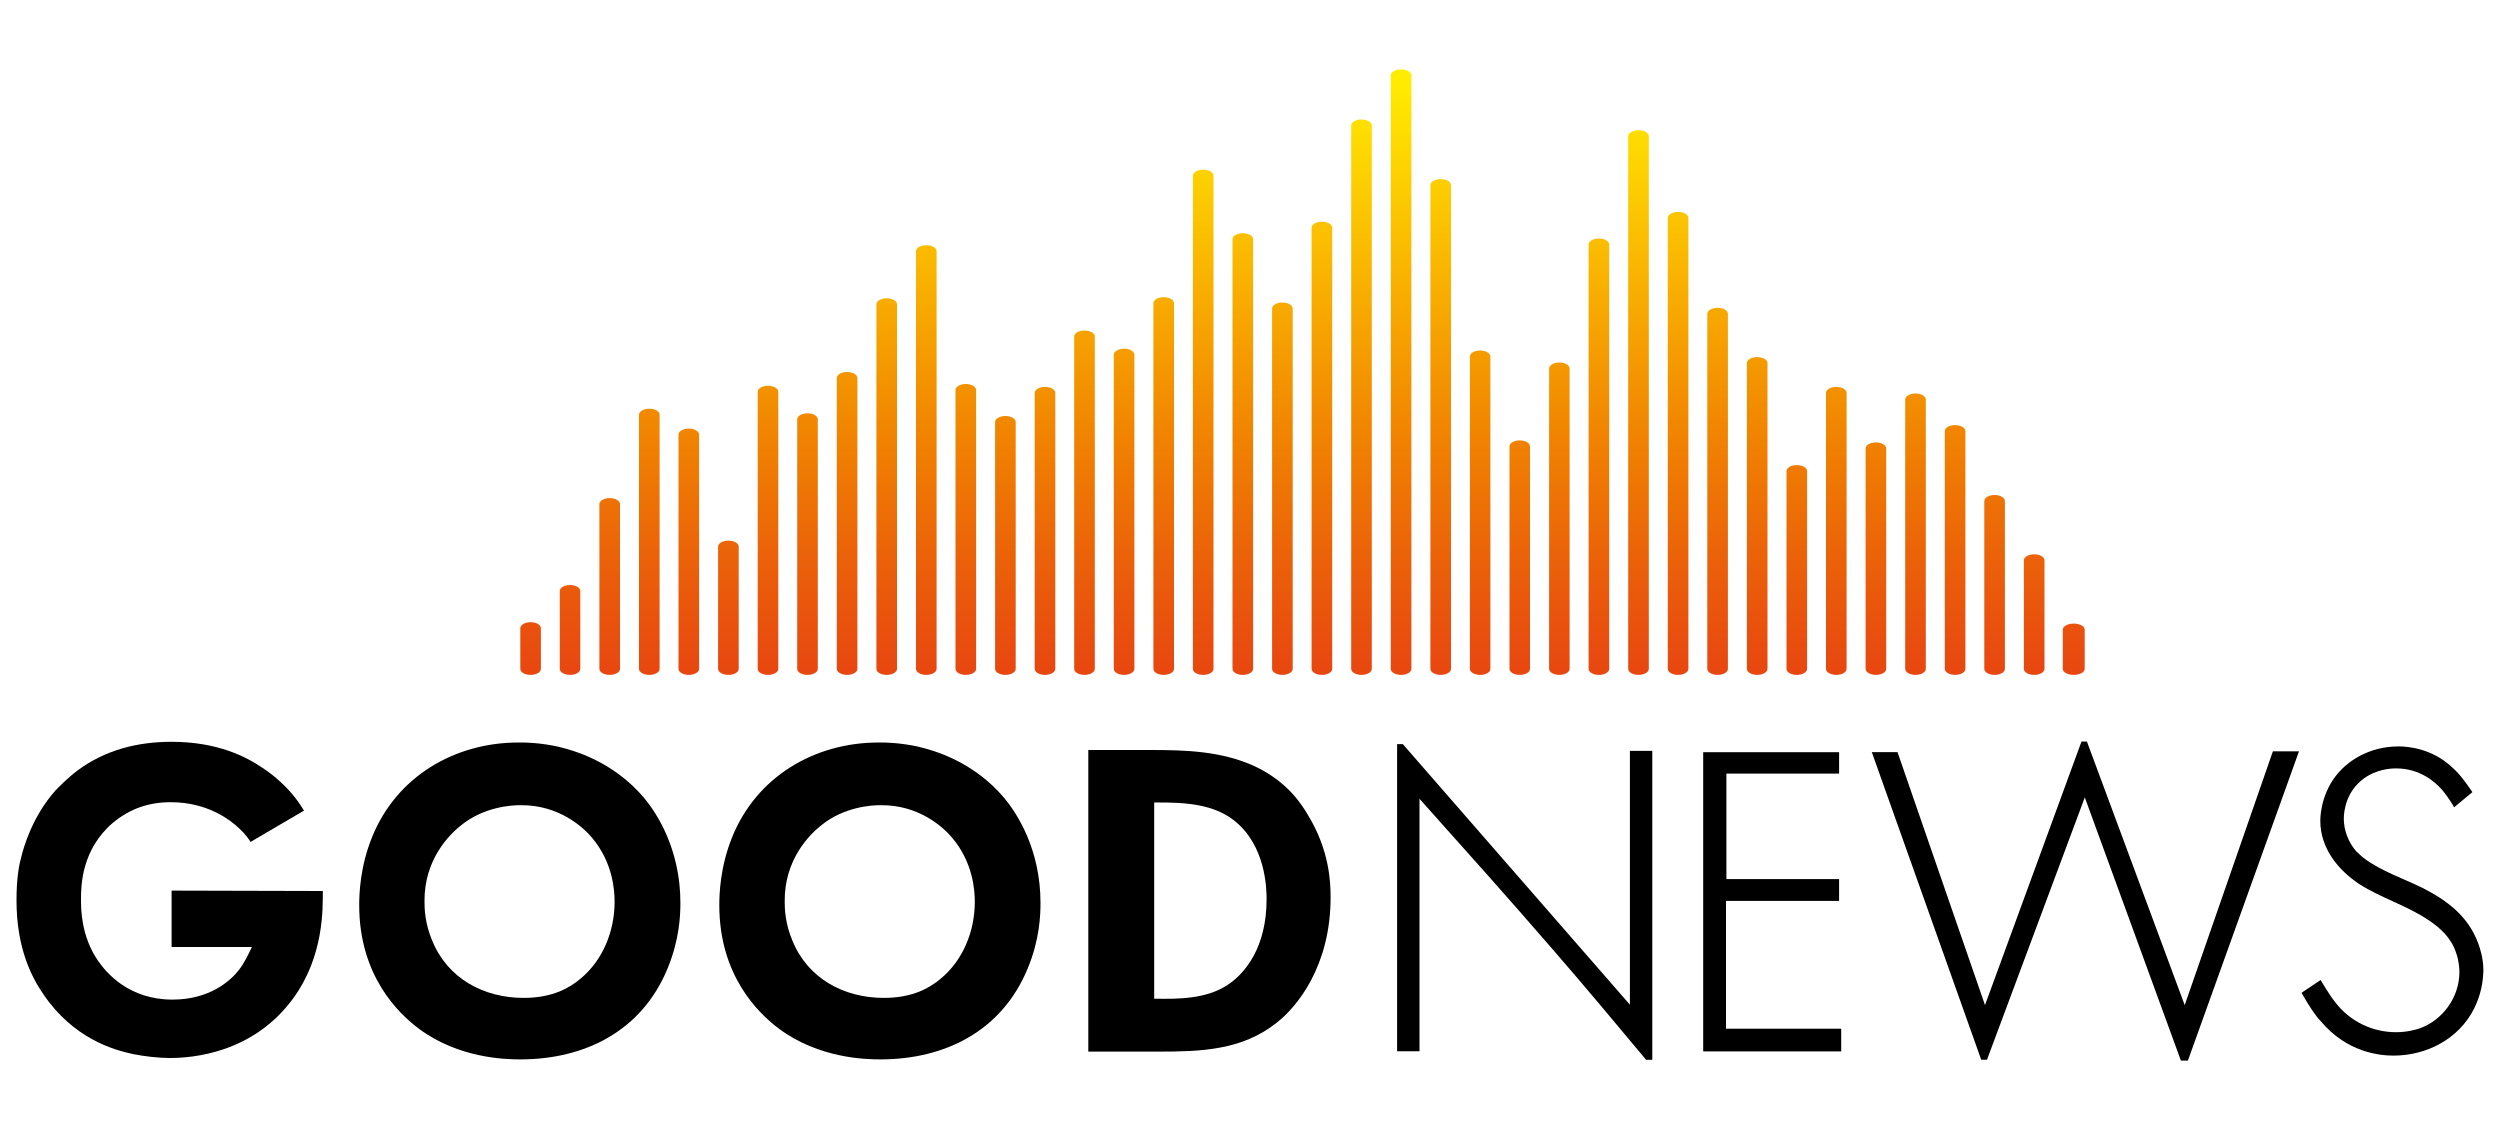
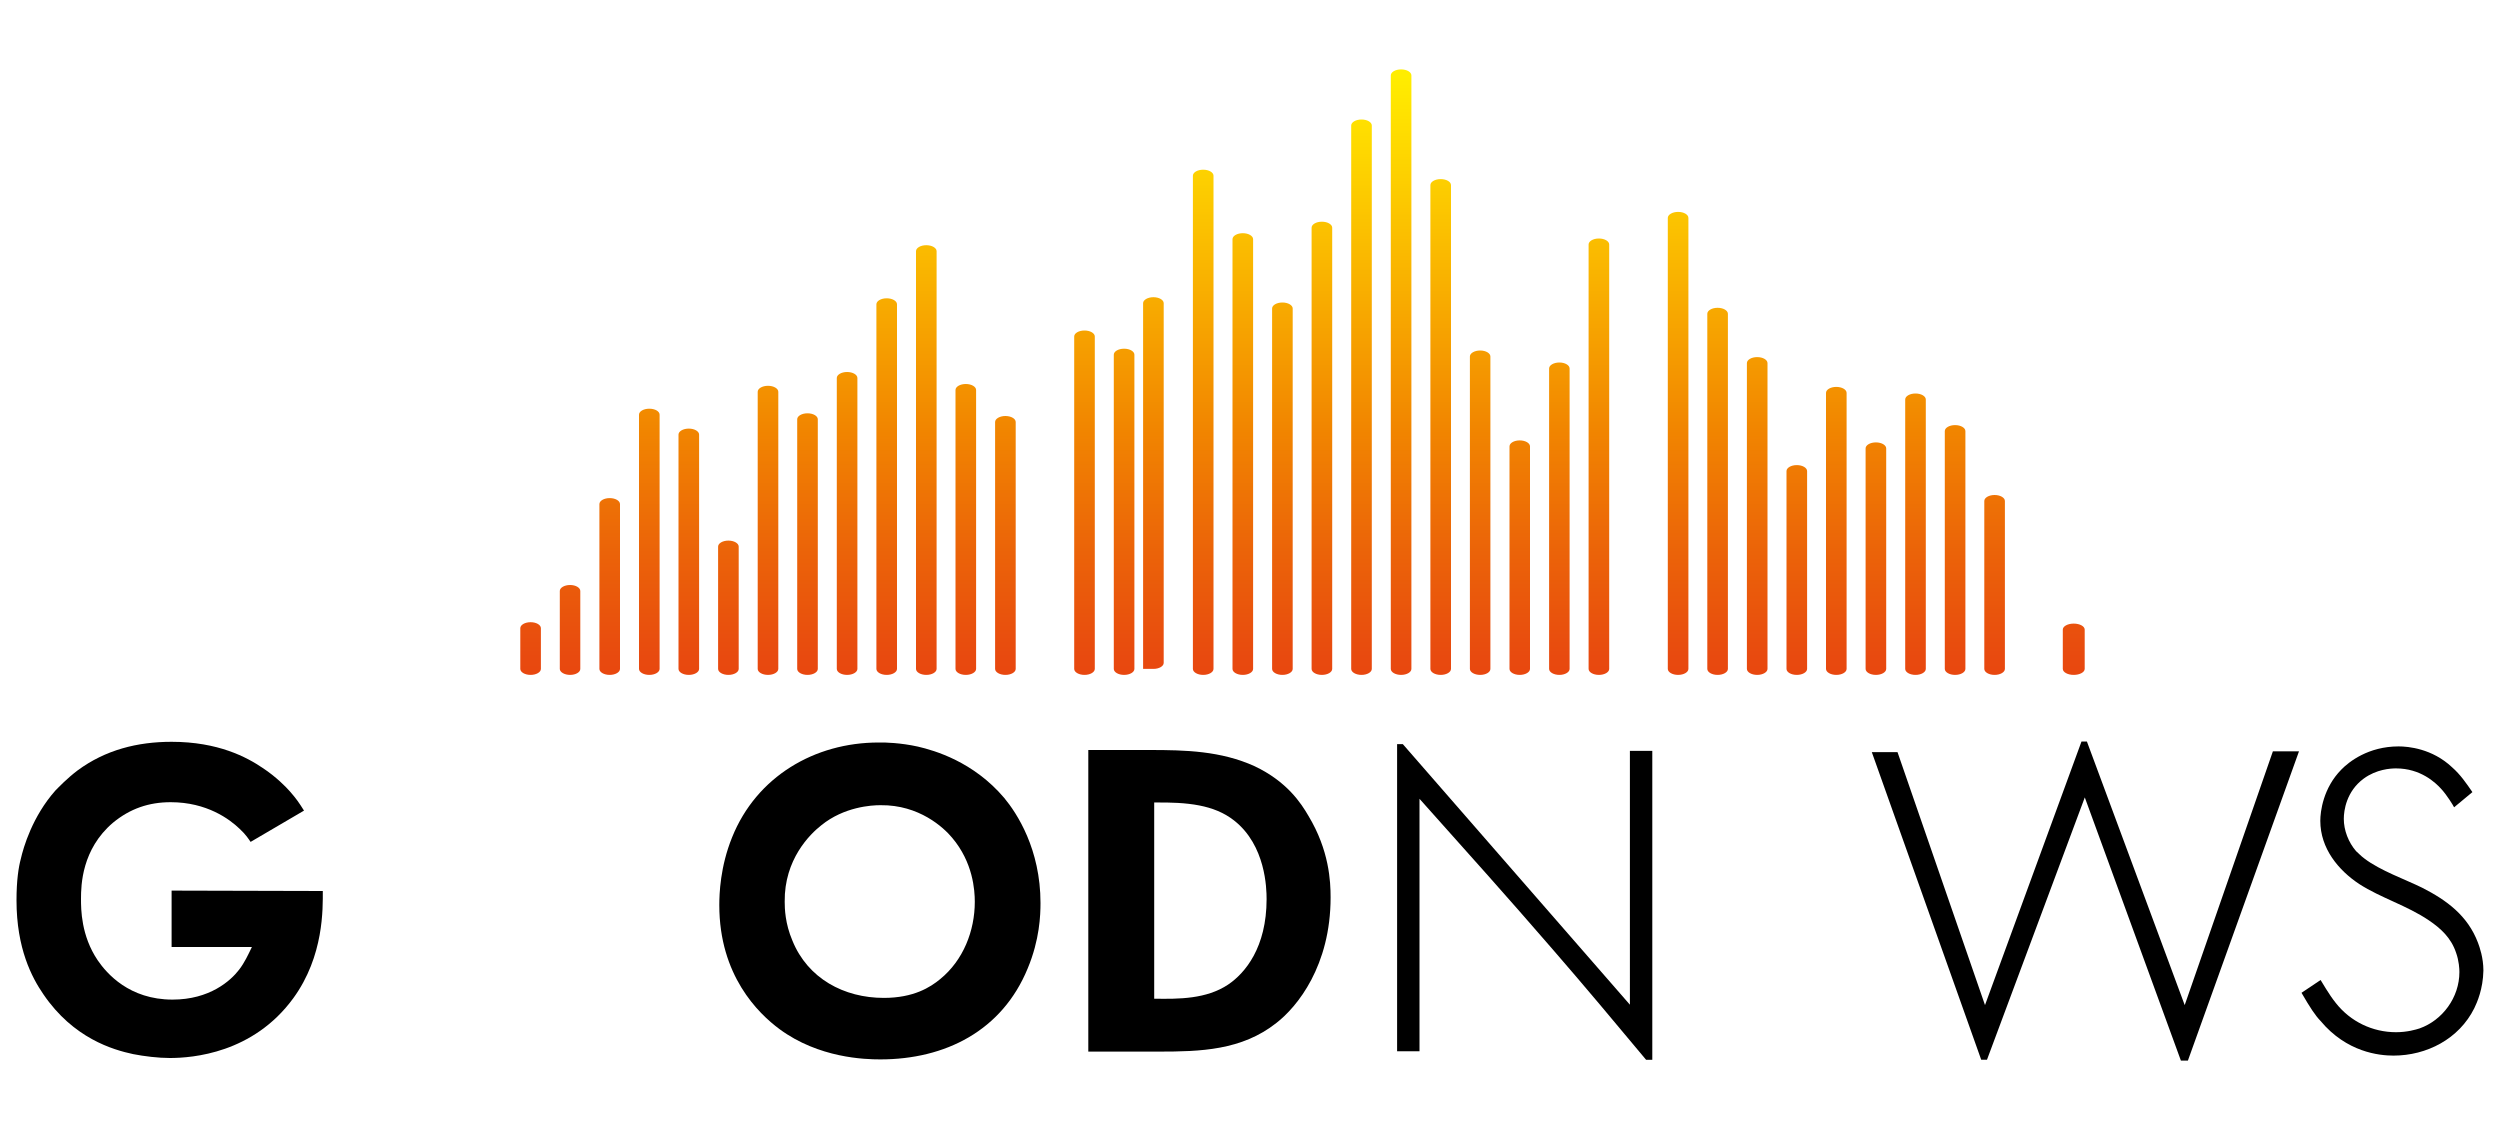
<svg xmlns="http://www.w3.org/2000/svg" version="1.1" id="Ebene_1" x="0px" y="0px" width="250px" height="113px" viewBox="0 0 250 113" enable-background="new 0 0 250 113" xml:space="preserve">
  <g>
    <g>
      <path d="M25.06,84.19c-0.21-0.3-0.47-0.73-1.11-1.32c-0.98-0.94-3.25-2.65-6.88-2.65c-2.18,0-4.06,0.64-5.77,2.05    c-3.12,2.65-3.2,6.24-3.2,7.61c0,1.03,0,3.68,1.67,6.15c0.9,1.32,3.16,3.93,7.48,3.93c3.72,0,5.81-1.88,6.66-2.99    c0.56-0.73,0.9-1.49,1.28-2.27h-8.03v-5.64l15.12,0.04c0,1.71,0.13,6.49-2.95,10.72c-4.02,5.51-10.08,5.98-12.35,5.98    c-1.15,0-2.56-0.17-3.67-0.39c-2.01-0.43-5.98-1.58-8.97-5.98c-1.15-1.67-2.69-4.57-2.69-9.4c0-2.01,0.21-3.33,0.43-4.14    c0.26-1.15,1.15-4.23,3.46-6.84c0.34-0.34,1.15-1.2,2.22-2.01c2.78-2.05,5.98-2.86,9.4-2.86c4.66,0,7.52,1.54,9.1,2.61    c1.37,0.9,2.35,1.92,2.73,2.35c0.64,0.73,0.9,1.11,1.41,1.92L25.06,84.19z" />
-       <path d="M55.78,74.66c1.67,0.39,5.55,1.5,8.63,5.13c1.28,1.54,3.63,5.13,3.63,10.51c0,1.2-0.09,3.67-1.28,6.54    c-2.56,6.24-8.25,9.1-14.74,9.1c-1.54,0-6.15-0.13-10.08-3.03c-2.14-1.58-6.02-5.38-6.02-12.39c0-1.15,0.09-3.85,1.28-6.79    c2.44-6.07,8.25-9.48,14.65-9.48C52.45,74.23,54.07,74.28,55.78,74.66z M46.12,82.52c-1.15,0.9-3.72,3.42-3.67,7.65    c0,0.68,0.04,2.18,0.77,3.89c1.54,3.8,5.17,5.73,9.14,5.73c2.99,0,4.66-1.07,5.64-1.88c2.31-1.88,3.46-4.83,3.46-7.73    c0-1.15-0.17-3.93-2.26-6.41c-0.85-1.02-3.29-3.29-7.14-3.25C51.12,80.51,48.39,80.69,46.12,82.52z" />
      <path d="M91.79,74.66c1.67,0.39,5.55,1.5,8.63,5.13c1.28,1.54,3.63,5.13,3.63,10.51c0,1.2-0.08,3.67-1.28,6.54    c-2.56,6.24-8.25,9.1-14.74,9.1c-1.54,0-6.15-0.13-10.08-3.03c-2.14-1.58-6.02-5.38-6.02-12.39c0-1.15,0.09-3.85,1.28-6.79    c2.44-6.07,8.25-9.48,14.65-9.48C88.46,74.23,90.08,74.28,91.79,74.66z M82.14,82.52c-1.15,0.9-3.72,3.42-3.67,7.65    c0,0.68,0.04,2.18,0.77,3.89c1.54,3.8,5.17,5.73,9.14,5.73c2.99,0,4.66-1.07,5.64-1.88c2.31-1.88,3.46-4.83,3.46-7.73    c0-1.15-0.17-3.93-2.27-6.41c-0.85-1.02-3.29-3.29-7.14-3.25C87.14,80.51,84.4,80.69,82.14,82.52z" />
      <path d="M114.95,75c3.59,0,7.14,0.09,10.51,1.62c3.25,1.54,4.66,3.72,5.38,4.96c2.09,3.46,2.22,6.58,2.22,8.16    c0,6.84-3.33,10.94-5.43,12.56c-3.46,2.74-7.6,2.86-11.75,2.86h-7.05V75H114.95z M115.42,99.87c2.48,0.04,5.21,0.04,7.39-1.41    c1.71-1.15,3.85-3.72,3.85-8.55c0-1.07-0.09-5.38-3.25-7.86c-2.01-1.58-4.66-1.84-7.99-1.8V99.87z" />
      <path d="M140.28,74.41l22.71,26.06V75.09h2.24v30.89h-0.62c-3.07-3.68-6.17-7.39-9.32-11.02c-4.39-5.08-8.87-10.08-13.34-15.08    v25.25h-2.24V74.41H140.28z" />
-       <path d="M183.91,75.22v2.14h-11.27v10.55h11.27v2.18H172.6v12.78h11.52v2.27h-13.8V75.22H183.91z" />
      <path d="M198.5,100.51l9.65-26.36h0.54l9.78,26.36l8.82-25.38h2.61l-11.11,30.93h-0.7l-9.61-26.32l-9.78,26.23h-0.58l-10.94-30.76    h2.57L198.5,100.51z" />
      <path d="M245.41,80.73c-0.08-0.17-0.7-1.2-1.29-1.84c-0.58-0.64-2.07-2.05-4.52-2.05c-0.54,0-1.95,0.08-3.23,1.02    c-1.74,1.28-1.99,3.2-1.99,4.02c0,1.15,0.46,2.35,1.24,3.25c0.08,0.04,0.46,0.47,0.83,0.73c1.57,1.2,4.1,2.09,5.76,2.91    c2.44,1.24,4.56,2.78,5.59,5.51c0.16,0.43,0.54,1.49,0.54,2.78c-0.04,1.84-0.62,3.16-0.91,3.76c-1.53,3.08-4.77,4.74-8.08,4.74    c-1.45,0-4.68-0.34-7.29-3.46c-0.54-0.56-1.04-1.32-1.91-2.82l1.91-1.28c0.12,0.17,0.83,1.45,1.53,2.31    c1.45,1.84,3.65,2.91,6.01,2.91c1.12,0,1.99-0.26,2.36-0.38c2.28-0.81,3.98-3.08,3.98-5.64c0-0.3-0.04-1.11-0.33-1.92    c-0.5-1.5-1.53-2.44-2.73-3.25c-2.2-1.49-4.77-2.22-6.96-3.63c-2.07-1.37-3.89-3.55-3.89-6.32c0-0.94,0.29-3.29,2.11-5.13    c0.75-0.77,2.69-2.31,5.72-2.31c0.95,0,3.36,0.21,5.35,2.09c0.83,0.73,1.41,1.58,2.03,2.48L245.41,80.73z" />
    </g>
    <linearGradient id="SVGID_1_" gradientUnits="userSpaceOnUse" x1="207.376" y1="71.88" x2="207.376" y2="7.601">
      <stop offset="0" style="stop-color:#E74011" />
      <stop offset="0.096" style="stop-color:#E84A0F" />
      <stop offset="0.252" style="stop-color:#EB6209" />
      <stop offset="0.449" style="stop-color:#F18500" />
      <stop offset="0.679" style="stop-color:#F9B100" />
      <stop offset="0.935" style="stop-color:#FFE100" />
      <stop offset="1" style="stop-color:#FFED00" />
    </linearGradient>
    <path fill="url(#SVGID_1_)" d="M206.28,66.89c0,0.33,0.49,0.6,1.09,0.6l0,0c0.61,0,1.1-0.27,1.1-0.6v-3.93c0-0.33-0.49-0.6-1.1-0.6   l0,0c-0.6,0-1.09,0.27-1.09,0.6V66.89z" />
    <linearGradient id="SVGID_00000026129433630831322140000002253136760345982097_" gradientUnits="userSpaceOnUse" x1="203.419" y1="71.881" x2="203.419" y2="7.579">
      <stop offset="0" style="stop-color:#E74011" />
      <stop offset="0.096" style="stop-color:#E84A0F" />
      <stop offset="0.252" style="stop-color:#EB6209" />
      <stop offset="0.449" style="stop-color:#F18500" />
      <stop offset="0.679" style="stop-color:#F9B100" />
      <stop offset="0.935" style="stop-color:#FFE100" />
      <stop offset="1" style="stop-color:#FFED00" />
    </linearGradient>
-     <path fill="url(#SVGID_00000026129433630831322140000002253136760345982097_)" d="M202.39,66.89c0,0.33,0.46,0.6,1.03,0.6l0,0   c0.57,0,1.03-0.27,1.03-0.6V56.03c0-0.33-0.46-0.6-1.03-0.6l0,0c-0.57,0-1.03,0.27-1.03,0.6V66.89z" />
    <linearGradient id="SVGID_00000173160924442278818890000005447802698875958435_" gradientUnits="userSpaceOnUse" x1="199.462" y1="71.882" x2="199.462" y2="7.575">
      <stop offset="0" style="stop-color:#E74011" />
      <stop offset="0.096" style="stop-color:#E84A0F" />
      <stop offset="0.252" style="stop-color:#EB6209" />
      <stop offset="0.449" style="stop-color:#F18500" />
      <stop offset="0.679" style="stop-color:#F9B100" />
      <stop offset="0.935" style="stop-color:#FFE100" />
      <stop offset="1" style="stop-color:#FFED00" />
    </linearGradient>
    <path fill="url(#SVGID_00000173160924442278818890000005447802698875958435_)" d="M198.43,66.89c0,0.33,0.46,0.6,1.03,0.6l0,0   c0.57,0,1.03-0.27,1.03-0.6V50.1c0-0.33-0.46-0.6-1.03-0.6l0,0c-0.57,0-1.03,0.27-1.03,0.6V66.89z" />
    <linearGradient id="SVGID_00000111905347227216530470000001815483531570031238_" gradientUnits="userSpaceOnUse" x1="195.505" y1="71.882" x2="195.505" y2="7.575">
      <stop offset="0" style="stop-color:#E74011" />
      <stop offset="0.096" style="stop-color:#E84A0F" />
      <stop offset="0.252" style="stop-color:#EB6209" />
      <stop offset="0.449" style="stop-color:#F18500" />
      <stop offset="0.679" style="stop-color:#F9B100" />
      <stop offset="0.935" style="stop-color:#FFE100" />
      <stop offset="1" style="stop-color:#FFED00" />
    </linearGradient>
    <path fill="url(#SVGID_00000111905347227216530470000001815483531570031238_)" d="M194.48,66.89c0,0.33,0.46,0.6,1.03,0.6l0,0   c0.57,0,1.03-0.27,1.03-0.6V43.11c0-0.33-0.46-0.6-1.03-0.6l0,0c-0.57,0-1.03,0.27-1.03,0.6V66.89z" />
    <linearGradient id="SVGID_00000168084659972541199530000003930587563291708048_" gradientUnits="userSpaceOnUse" x1="191.548" y1="71.882" x2="191.548" y2="7.574">
      <stop offset="0" style="stop-color:#E74011" />
      <stop offset="0.096" style="stop-color:#E84A0F" />
      <stop offset="0.252" style="stop-color:#EB6209" />
      <stop offset="0.449" style="stop-color:#F18500" />
      <stop offset="0.679" style="stop-color:#F9B100" />
      <stop offset="0.935" style="stop-color:#FFE100" />
      <stop offset="1" style="stop-color:#FFED00" />
    </linearGradient>
    <path fill="url(#SVGID_00000168084659972541199530000003930587563291708048_)" d="M190.52,66.89c0,0.33,0.46,0.6,1.03,0.6l0,0   c0.57,0,1.03-0.27,1.03-0.6V39.95c0-0.33-0.46-0.6-1.03-0.6l0,0c-0.57,0-1.03,0.27-1.03,0.6V66.89z" />
    <linearGradient id="SVGID_00000139253405675648174250000011295598675247262867_" gradientUnits="userSpaceOnUse" x1="187.591" y1="71.881" x2="187.591" y2="7.585">
      <stop offset="0" style="stop-color:#E74011" />
      <stop offset="0.096" style="stop-color:#E84A0F" />
      <stop offset="0.252" style="stop-color:#EB6209" />
      <stop offset="0.449" style="stop-color:#F18500" />
      <stop offset="0.679" style="stop-color:#F9B100" />
      <stop offset="0.935" style="stop-color:#FFE100" />
      <stop offset="1" style="stop-color:#FFED00" />
    </linearGradient>
    <path fill="url(#SVGID_00000139253405675648174250000011295598675247262867_)" d="M186.56,66.89c0,0.33,0.46,0.6,1.03,0.6l0,0   c0.57,0,1.03-0.27,1.03-0.6V44.84c0-0.33-0.46-0.6-1.03-0.6l0,0c-0.57,0-1.03,0.27-1.03,0.6V66.89z" />
    <linearGradient id="SVGID_00000035509752957443128890000015878821156967435691_" gradientUnits="userSpaceOnUse" x1="183.634" y1="71.881" x2="183.634" y2="7.582">
      <stop offset="0" style="stop-color:#E74011" />
      <stop offset="0.096" style="stop-color:#E84A0F" />
      <stop offset="0.252" style="stop-color:#EB6209" />
      <stop offset="0.449" style="stop-color:#F18500" />
      <stop offset="0.679" style="stop-color:#F9B100" />
      <stop offset="0.935" style="stop-color:#FFE100" />
      <stop offset="1" style="stop-color:#FFED00" />
    </linearGradient>
    <path fill="url(#SVGID_00000035509752957443128890000015878821156967435691_)" d="M182.6,66.89c0,0.33,0.46,0.6,1.03,0.6l0,0   c0.57,0,1.03-0.27,1.03-0.6v-27.6c0-0.33-0.46-0.6-1.03-0.6l0,0c-0.57,0-1.03,0.27-1.03,0.6V66.89z" />
    <linearGradient id="SVGID_00000151522101786983862440000004202006883942803618_" gradientUnits="userSpaceOnUse" x1="179.678" y1="71.881" x2="179.678" y2="7.583">
      <stop offset="0" style="stop-color:#E74011" />
      <stop offset="0.096" style="stop-color:#E84A0F" />
      <stop offset="0.252" style="stop-color:#EB6209" />
      <stop offset="0.449" style="stop-color:#F18500" />
      <stop offset="0.679" style="stop-color:#F9B100" />
      <stop offset="0.935" style="stop-color:#FFE100" />
      <stop offset="1" style="stop-color:#FFED00" />
    </linearGradient>
    <path fill="url(#SVGID_00000151522101786983862440000004202006883942803618_)" d="M178.65,66.89c0,0.33,0.46,0.6,1.03,0.6l0,0   c0.57,0,1.03-0.27,1.03-0.6V47.11c0-0.33-0.46-0.6-1.03-0.6l0,0c-0.57,0-1.03,0.27-1.03,0.6V66.89z" />
    <linearGradient id="SVGID_00000108997464388220918160000003546364750659121295_" gradientUnits="userSpaceOnUse" x1="175.72" y1="71.881" x2="175.72" y2="7.582">
      <stop offset="0" style="stop-color:#E74011" />
      <stop offset="0.096" style="stop-color:#E84A0F" />
      <stop offset="0.252" style="stop-color:#EB6209" />
      <stop offset="0.449" style="stop-color:#F18500" />
      <stop offset="0.679" style="stop-color:#F9B100" />
      <stop offset="0.935" style="stop-color:#FFE100" />
      <stop offset="1" style="stop-color:#FFED00" />
    </linearGradient>
    <path fill="url(#SVGID_00000108997464388220918160000003546364750659121295_)" d="M174.69,66.89c0,0.33,0.46,0.6,1.03,0.6l0,0   c0.56,0,1.03-0.27,1.03-0.6V36.31c0-0.33-0.46-0.6-1.03-0.6l0,0c-0.57,0-1.03,0.27-1.03,0.6V66.89z" />
    <linearGradient id="SVGID_00000060723367372361744480000007576103827072427670_" gradientUnits="userSpaceOnUse" x1="171.764" y1="71.881" x2="171.764" y2="7.58">
      <stop offset="0" style="stop-color:#E74011" />
      <stop offset="0.096" style="stop-color:#E84A0F" />
      <stop offset="0.252" style="stop-color:#EB6209" />
      <stop offset="0.449" style="stop-color:#F18500" />
      <stop offset="0.679" style="stop-color:#F9B100" />
      <stop offset="0.935" style="stop-color:#FFE100" />
      <stop offset="1" style="stop-color:#FFED00" />
    </linearGradient>
    <path fill="url(#SVGID_00000060723367372361744480000007576103827072427670_)" d="M170.73,66.89c0,0.33,0.46,0.6,1.03,0.6l0,0   c0.57,0,1.03-0.27,1.03-0.6V31.38c0-0.33-0.46-0.6-1.03-0.6l0,0c-0.57,0-1.03,0.27-1.03,0.6V66.89z" />
    <linearGradient id="SVGID_00000098209620338446314960000014128457875664237184_" gradientUnits="userSpaceOnUse" x1="167.806" y1="71.881" x2="167.806" y2="7.584">
      <stop offset="0" style="stop-color:#E74011" />
      <stop offset="0.096" style="stop-color:#E84A0F" />
      <stop offset="0.252" style="stop-color:#EB6209" />
      <stop offset="0.449" style="stop-color:#F18500" />
      <stop offset="0.679" style="stop-color:#F9B100" />
      <stop offset="0.935" style="stop-color:#FFE100" />
      <stop offset="1" style="stop-color:#FFED00" />
    </linearGradient>
    <path fill="url(#SVGID_00000098209620338446314960000014128457875664237184_)" d="M166.78,66.89c0,0.33,0.46,0.6,1.03,0.6l0,0   c0.57,0,1.03-0.27,1.03-0.6v-45.1c0-0.33-0.46-0.6-1.03-0.6l0,0c-0.56,0-1.03,0.27-1.03,0.6V66.89z" />
    <linearGradient id="SVGID_00000067949902628548112420000013561579748715564163_" gradientUnits="userSpaceOnUse" x1="163.85" y1="71.881" x2="163.85" y2="7.581">
      <stop offset="0" style="stop-color:#E74011" />
      <stop offset="0.096" style="stop-color:#E84A0F" />
      <stop offset="0.252" style="stop-color:#EB6209" />
      <stop offset="0.449" style="stop-color:#F18500" />
      <stop offset="0.679" style="stop-color:#F9B100" />
      <stop offset="0.935" style="stop-color:#FFE100" />
      <stop offset="1" style="stop-color:#FFED00" />
    </linearGradient>
-     <path fill="url(#SVGID_00000067949902628548112420000013561579748715564163_)" d="M162.82,66.89c0,0.33,0.46,0.6,1.03,0.6l0,0   c0.57,0,1.03-0.27,1.03-0.6V13.62c0-0.33-0.46-0.6-1.03-0.6l0,0c-0.57,0-1.03,0.27-1.03,0.6V66.89z" />
    <linearGradient id="SVGID_00000121958691243948531600000000702512110728043392_" gradientUnits="userSpaceOnUse" x1="159.892" y1="71.881" x2="159.892" y2="7.582">
      <stop offset="0" style="stop-color:#E74011" />
      <stop offset="0.096" style="stop-color:#E84A0F" />
      <stop offset="0.252" style="stop-color:#EB6209" />
      <stop offset="0.449" style="stop-color:#F18500" />
      <stop offset="0.679" style="stop-color:#F9B100" />
      <stop offset="0.935" style="stop-color:#FFE100" />
      <stop offset="1" style="stop-color:#FFED00" />
    </linearGradient>
    <path fill="url(#SVGID_00000121958691243948531600000000702512110728043392_)" d="M158.86,66.89c0,0.33,0.46,0.6,1.03,0.6l0,0   c0.57,0,1.03-0.27,1.03-0.6V24.45c0-0.33-0.46-0.6-1.03-0.6l0,0c-0.57,0-1.03,0.27-1.03,0.6V66.89z" />
    <linearGradient id="SVGID_00000022547326281350479480000009188949018487573132_" gradientUnits="userSpaceOnUse" x1="155.935" y1="71.881" x2="155.935" y2="7.583">
      <stop offset="0" style="stop-color:#E74011" />
      <stop offset="0.096" style="stop-color:#E84A0F" />
      <stop offset="0.252" style="stop-color:#EB6209" />
      <stop offset="0.449" style="stop-color:#F18500" />
      <stop offset="0.679" style="stop-color:#F9B100" />
      <stop offset="0.935" style="stop-color:#FFE100" />
      <stop offset="1" style="stop-color:#FFED00" />
    </linearGradient>
    <path fill="url(#SVGID_00000022547326281350479480000009188949018487573132_)" d="M154.91,66.89c0,0.33,0.46,0.6,1.03,0.6l0,0   c0.56,0,1.02-0.27,1.02-0.6V36.85c0-0.33-0.46-0.6-1.02-0.6l0,0c-0.57,0-1.03,0.27-1.03,0.6V66.89z" />
    <linearGradient id="SVGID_00000005958654196205103430000013878569069101112758_" gradientUnits="userSpaceOnUse" x1="151.979" y1="71.882" x2="151.979" y2="7.577">
      <stop offset="0" style="stop-color:#E74011" />
      <stop offset="0.096" style="stop-color:#E84A0F" />
      <stop offset="0.252" style="stop-color:#EB6209" />
      <stop offset="0.449" style="stop-color:#F18500" />
      <stop offset="0.679" style="stop-color:#F9B100" />
      <stop offset="0.935" style="stop-color:#FFE100" />
      <stop offset="1" style="stop-color:#FFED00" />
    </linearGradient>
    <path fill="url(#SVGID_00000005958654196205103430000013878569069101112758_)" d="M150.95,66.89c0,0.33,0.46,0.6,1.02,0.6l0,0   c0.57,0,1.03-0.27,1.03-0.6V44.64c0-0.33-0.46-0.6-1.03-0.6l0,0c-0.57,0-1.02,0.27-1.02,0.6V66.89z" />
    <linearGradient id="SVGID_00000041285776000870594860000017601858923436527541_" gradientUnits="userSpaceOnUse" x1="148.021" y1="71.881" x2="148.021" y2="7.58">
      <stop offset="0" style="stop-color:#E74011" />
      <stop offset="0.096" style="stop-color:#E84A0F" />
      <stop offset="0.252" style="stop-color:#EB6209" />
      <stop offset="0.449" style="stop-color:#F18500" />
      <stop offset="0.679" style="stop-color:#F9B100" />
      <stop offset="0.935" style="stop-color:#FFE100" />
      <stop offset="1" style="stop-color:#FFED00" />
    </linearGradient>
    <path fill="url(#SVGID_00000041285776000870594860000017601858923436527541_)" d="M146.99,66.89c0,0.33,0.46,0.6,1.03,0.6l0,0   c0.57,0,1.02-0.27,1.02-0.6V35.65c0-0.33-0.46-0.6-1.02-0.6l0,0c-0.57,0-1.03,0.27-1.03,0.6V66.89z" />
    <linearGradient id="SVGID_00000116938998778754510060000018177270414373076128_" gradientUnits="userSpaceOnUse" x1="144.065" y1="71.881" x2="144.065" y2="7.583">
      <stop offset="0" style="stop-color:#E74011" />
      <stop offset="0.096" style="stop-color:#E84A0F" />
      <stop offset="0.252" style="stop-color:#EB6209" />
      <stop offset="0.449" style="stop-color:#F18500" />
      <stop offset="0.679" style="stop-color:#F9B100" />
      <stop offset="0.935" style="stop-color:#FFE100" />
      <stop offset="1" style="stop-color:#FFED00" />
    </linearGradient>
    <path fill="url(#SVGID_00000116938998778754510060000018177270414373076128_)" d="M143.04,66.89c0,0.33,0.46,0.6,1.03,0.6l0,0   c0.57,0,1.03-0.27,1.03-0.6V18.51c0-0.33-0.46-0.6-1.03-0.6l0,0c-0.57,0-1.03,0.27-1.03,0.6V66.89z" />
    <linearGradient id="SVGID_00000057833042543952804050000009402920300841341574_" gradientUnits="userSpaceOnUse" x1="140.107" y1="71.881" x2="140.107" y2="7.581">
      <stop offset="0" style="stop-color:#E74011" />
      <stop offset="0.096" style="stop-color:#E84A0F" />
      <stop offset="0.252" style="stop-color:#EB6209" />
      <stop offset="0.449" style="stop-color:#F18500" />
      <stop offset="0.679" style="stop-color:#F9B100" />
      <stop offset="0.935" style="stop-color:#FFE100" />
      <stop offset="1" style="stop-color:#FFED00" />
    </linearGradient>
    <path fill="url(#SVGID_00000057833042543952804050000009402920300841341574_)" d="M139.08,66.89c0,0.33,0.46,0.6,1.03,0.6l0,0   c0.57,0,1.03-0.27,1.03-0.6V7.54c0-0.33-0.46-0.6-1.03-0.6l0,0c-0.57,0-1.03,0.27-1.03,0.6V66.89z" />
    <linearGradient id="SVGID_00000093141738837467621390000008037086999756264596_" gradientUnits="userSpaceOnUse" x1="136.151" y1="71.881" x2="136.151" y2="7.583">
      <stop offset="0" style="stop-color:#E74011" />
      <stop offset="0.096" style="stop-color:#E84A0F" />
      <stop offset="0.252" style="stop-color:#EB6209" />
      <stop offset="0.449" style="stop-color:#F18500" />
      <stop offset="0.679" style="stop-color:#F9B100" />
      <stop offset="0.935" style="stop-color:#FFE100" />
      <stop offset="1" style="stop-color:#FFED00" />
    </linearGradient>
    <path fill="url(#SVGID_00000093141738837467621390000008037086999756264596_)" d="M135.12,66.89c0,0.33,0.46,0.6,1.03,0.6l0,0   c0.57,0,1.03-0.27,1.03-0.6V12.55c0-0.33-0.46-0.6-1.03-0.6l0,0c-0.56,0-1.03,0.27-1.03,0.6V66.89z" />
    <linearGradient id="SVGID_00000155146614843375692750000017698163629213098396_" gradientUnits="userSpaceOnUse" x1="132.193" y1="71.881" x2="132.193" y2="7.582">
      <stop offset="0" style="stop-color:#E74011" />
      <stop offset="0.096" style="stop-color:#E84A0F" />
      <stop offset="0.252" style="stop-color:#EB6209" />
      <stop offset="0.449" style="stop-color:#F18500" />
      <stop offset="0.679" style="stop-color:#F9B100" />
      <stop offset="0.935" style="stop-color:#FFE100" />
      <stop offset="1" style="stop-color:#FFED00" />
    </linearGradient>
    <path fill="url(#SVGID_00000155146614843375692750000017698163629213098396_)" d="M131.16,66.89c0,0.33,0.46,0.6,1.03,0.6l0,0   c0.57,0,1.03-0.27,1.03-0.6V22.77c0-0.33-0.46-0.6-1.03-0.6l0,0c-0.57,0-1.03,0.27-1.03,0.6V66.89z" />
    <linearGradient id="SVGID_00000072238743456373369580000000136341069284393119_" gradientUnits="userSpaceOnUse" x1="128.237" y1="71.881" x2="128.237" y2="7.578">
      <stop offset="0" style="stop-color:#E74011" />
      <stop offset="0.096" style="stop-color:#E84A0F" />
      <stop offset="0.252" style="stop-color:#EB6209" />
      <stop offset="0.449" style="stop-color:#F18500" />
      <stop offset="0.679" style="stop-color:#F9B100" />
      <stop offset="0.935" style="stop-color:#FFE100" />
      <stop offset="1" style="stop-color:#FFED00" />
    </linearGradient>
    <path fill="url(#SVGID_00000072238743456373369580000000136341069284393119_)" d="M127.21,66.89c0,0.33,0.46,0.6,1.03,0.6l0,0   c0.56,0,1.03-0.27,1.03-0.6V30.85c0-0.33-0.46-0.6-1.03-0.6l0,0c-0.57,0-1.03,0.27-1.03,0.6V66.89z" />
    <linearGradient id="SVGID_00000157274730971591395080000015333934927026982556_" gradientUnits="userSpaceOnUse" x1="124.281" y1="71.881" x2="124.281" y2="7.584">
      <stop offset="0" style="stop-color:#E74011" />
      <stop offset="0.096" style="stop-color:#E84A0F" />
      <stop offset="0.252" style="stop-color:#EB6209" />
      <stop offset="0.449" style="stop-color:#F18500" />
      <stop offset="0.679" style="stop-color:#F9B100" />
      <stop offset="0.935" style="stop-color:#FFE100" />
      <stop offset="1" style="stop-color:#FFED00" />
    </linearGradient>
    <path fill="url(#SVGID_00000157274730971591395080000015333934927026982556_)" d="M123.25,66.89c0,0.33,0.46,0.6,1.03,0.6l0,0   c0.57,0,1.03-0.27,1.03-0.6V23.92c0-0.33-0.46-0.6-1.03-0.6l0,0c-0.57,0-1.03,0.27-1.03,0.6V66.89z" />
    <linearGradient id="SVGID_00000114767727835982405640000000052918978348100795_" gradientUnits="userSpaceOnUse" x1="120.323" y1="71.881" x2="120.323" y2="7.583">
      <stop offset="0" style="stop-color:#E74011" />
      <stop offset="0.096" style="stop-color:#E84A0F" />
      <stop offset="0.252" style="stop-color:#EB6209" />
      <stop offset="0.449" style="stop-color:#F18500" />
      <stop offset="0.679" style="stop-color:#F9B100" />
      <stop offset="0.935" style="stop-color:#FFE100" />
      <stop offset="1" style="stop-color:#FFED00" />
    </linearGradient>
    <path fill="url(#SVGID_00000114767727835982405640000000052918978348100795_)" d="M119.29,66.89c0,0.33,0.46,0.6,1.03,0.6l0,0   c0.57,0,1.03-0.27,1.03-0.6V17.57c0-0.33-0.46-0.6-1.03-0.6l0,0c-0.57,0-1.03,0.27-1.03,0.6V66.89z" />
    <linearGradient id="SVGID_00000067922003520583677440000006808079504387002538_" gradientUnits="userSpaceOnUse" x1="116.367" y1="71.881" x2="116.367" y2="7.58">
      <stop offset="0" style="stop-color:#E74011" />
      <stop offset="0.096" style="stop-color:#E84A0F" />
      <stop offset="0.252" style="stop-color:#EB6209" />
      <stop offset="0.449" style="stop-color:#F18500" />
      <stop offset="0.679" style="stop-color:#F9B100" />
      <stop offset="0.935" style="stop-color:#FFE100" />
      <stop offset="1" style="stop-color:#FFED00" />
    </linearGradient>
-     <path fill="url(#SVGID_00000067922003520583677440000006808079504387002538_)" d="M115.34,66.89c0,0.33,0.46,0.6,1.03,0.6l0,0   c0.57,0,1.03-0.27,1.03-0.6V30.32c0-0.33-0.46-0.6-1.03-0.6l0,0c-0.56,0-1.03,0.27-1.03,0.6V66.89z" />
+     <path fill="url(#SVGID_00000067922003520583677440000006808079504387002538_)" d="M115.34,66.89l0,0   c0.57,0,1.03-0.27,1.03-0.6V30.32c0-0.33-0.46-0.6-1.03-0.6l0,0c-0.56,0-1.03,0.27-1.03,0.6V66.89z" />
    <linearGradient id="SVGID_00000165941432984802132090000000549749128371648896_" gradientUnits="userSpaceOnUse" x1="112.41" y1="71.881" x2="112.41" y2="7.582">
      <stop offset="0" style="stop-color:#E74011" />
      <stop offset="0.096" style="stop-color:#E84A0F" />
      <stop offset="0.252" style="stop-color:#EB6209" />
      <stop offset="0.449" style="stop-color:#F18500" />
      <stop offset="0.679" style="stop-color:#F9B100" />
      <stop offset="0.935" style="stop-color:#FFE100" />
      <stop offset="1" style="stop-color:#FFED00" />
    </linearGradient>
    <path fill="url(#SVGID_00000165941432984802132090000000549749128371648896_)" d="M111.38,66.89c0,0.33,0.46,0.6,1.03,0.6l0,0   c0.57,0,1.03-0.27,1.03-0.6V35.47c0-0.33-0.46-0.6-1.03-0.6l0,0c-0.57,0-1.03,0.27-1.03,0.6V66.89z" />
    <linearGradient id="SVGID_00000083773210508789792900000006299746575844321692_" gradientUnits="userSpaceOnUse" x1="108.453" y1="71.881" x2="108.453" y2="7.579">
      <stop offset="0" style="stop-color:#E74011" />
      <stop offset="0.096" style="stop-color:#E84A0F" />
      <stop offset="0.252" style="stop-color:#EB6209" />
      <stop offset="0.449" style="stop-color:#F18500" />
      <stop offset="0.679" style="stop-color:#F9B100" />
      <stop offset="0.935" style="stop-color:#FFE100" />
      <stop offset="1" style="stop-color:#FFED00" />
    </linearGradient>
    <path fill="url(#SVGID_00000083773210508789792900000006299746575844321692_)" d="M107.42,66.89c0,0.33,0.46,0.6,1.03,0.6l0,0   c0.57,0,1.03-0.27,1.03-0.6V33.65c0-0.33-0.46-0.6-1.03-0.6l0,0c-0.57,0-1.03,0.27-1.03,0.6V66.89z" />
    <linearGradient id="SVGID_00000071521306765880157230000001747047960675366335_" gradientUnits="userSpaceOnUse" x1="104.496" y1="71.881" x2="104.496" y2="7.582">
      <stop offset="0" style="stop-color:#E74011" />
      <stop offset="0.096" style="stop-color:#E84A0F" />
      <stop offset="0.252" style="stop-color:#EB6209" />
      <stop offset="0.449" style="stop-color:#F18500" />
      <stop offset="0.679" style="stop-color:#F9B100" />
      <stop offset="0.935" style="stop-color:#FFE100" />
      <stop offset="1" style="stop-color:#FFED00" />
    </linearGradient>
-     <path fill="url(#SVGID_00000071521306765880157230000001747047960675366335_)" d="M103.47,66.89c0,0.33,0.46,0.6,1.03,0.6l0,0   c0.57,0,1.03-0.27,1.03-0.6v-27.6c0-0.33-0.46-0.6-1.03-0.6l0,0c-0.56,0-1.03,0.27-1.03,0.6V66.89z" />
    <linearGradient id="SVGID_00000001657340752816653320000011018772007591745191_" gradientUnits="userSpaceOnUse" x1="100.539" y1="71.881" x2="100.539" y2="7.582">
      <stop offset="0" style="stop-color:#E74011" />
      <stop offset="0.096" style="stop-color:#E84A0F" />
      <stop offset="0.252" style="stop-color:#EB6209" />
      <stop offset="0.449" style="stop-color:#F18500" />
      <stop offset="0.679" style="stop-color:#F9B100" />
      <stop offset="0.935" style="stop-color:#FFE100" />
      <stop offset="1" style="stop-color:#FFED00" />
    </linearGradient>
    <path fill="url(#SVGID_00000001657340752816653320000011018772007591745191_)" d="M99.51,66.89c0,0.33,0.46,0.6,1.03,0.6l0,0   c0.57,0,1.03-0.27,1.03-0.6V42.2c0-0.33-0.46-0.6-1.03-0.6l0,0c-0.56,0-1.03,0.27-1.03,0.6V66.89z" />
    <linearGradient id="SVGID_00000065048638216227926610000013184722887373526199_" gradientUnits="userSpaceOnUse" x1="96.582" y1="71.881" x2="96.582" y2="7.582">
      <stop offset="0" style="stop-color:#E74011" />
      <stop offset="0.096" style="stop-color:#E84A0F" />
      <stop offset="0.252" style="stop-color:#EB6209" />
      <stop offset="0.449" style="stop-color:#F18500" />
      <stop offset="0.679" style="stop-color:#F9B100" />
      <stop offset="0.935" style="stop-color:#FFE100" />
      <stop offset="1" style="stop-color:#FFED00" />
    </linearGradient>
    <path fill="url(#SVGID_00000065048638216227926610000013184722887373526199_)" d="M95.55,66.89c0,0.33,0.46,0.6,1.03,0.6l0,0   c0.57,0,1.03-0.27,1.03-0.6V39c0-0.33-0.46-0.6-1.03-0.6l0,0c-0.57,0-1.03,0.27-1.03,0.6V66.89z" />
    <linearGradient id="SVGID_00000014599973163669591220000004052924460254502530_" gradientUnits="userSpaceOnUse" x1="92.625" y1="71.881" x2="92.625" y2="7.581">
      <stop offset="0" style="stop-color:#E74011" />
      <stop offset="0.096" style="stop-color:#E84A0F" />
      <stop offset="0.252" style="stop-color:#EB6209" />
      <stop offset="0.449" style="stop-color:#F18500" />
      <stop offset="0.679" style="stop-color:#F9B100" />
      <stop offset="0.935" style="stop-color:#FFE100" />
      <stop offset="1" style="stop-color:#FFED00" />
    </linearGradient>
    <path fill="url(#SVGID_00000014599973163669591220000004052924460254502530_)" d="M91.6,66.89c0,0.33,0.46,0.6,1.03,0.6l0,0   c0.57,0,1.03-0.27,1.03-0.6V25.12c0-0.33-0.46-0.6-1.03-0.6l0,0c-0.57,0-1.03,0.27-1.03,0.6V66.89z" />
    <linearGradient id="SVGID_00000021079881104175670500000002933437134858125496_" gradientUnits="userSpaceOnUse" x1="88.668" y1="71.881" x2="88.668" y2="7.582">
      <stop offset="0" style="stop-color:#E74011" />
      <stop offset="0.096" style="stop-color:#E84A0F" />
      <stop offset="0.252" style="stop-color:#EB6209" />
      <stop offset="0.449" style="stop-color:#F18500" />
      <stop offset="0.679" style="stop-color:#F9B100" />
      <stop offset="0.935" style="stop-color:#FFE100" />
      <stop offset="1" style="stop-color:#FFED00" />
    </linearGradient>
    <path fill="url(#SVGID_00000021079881104175670500000002933437134858125496_)" d="M87.64,66.89c0,0.33,0.46,0.6,1.03,0.6l0,0   c0.57,0,1.03-0.27,1.03-0.6V30.43c0-0.33-0.46-0.6-1.03-0.6l0,0c-0.57,0-1.03,0.27-1.03,0.6V66.89z" />
    <linearGradient id="SVGID_00000065044134411863272620000011884720944833594786_" gradientUnits="userSpaceOnUse" x1="84.711" y1="71.881" x2="84.711" y2="7.581">
      <stop offset="0" style="stop-color:#E74011" />
      <stop offset="0.096" style="stop-color:#E84A0F" />
      <stop offset="0.252" style="stop-color:#EB6209" />
      <stop offset="0.449" style="stop-color:#F18500" />
      <stop offset="0.679" style="stop-color:#F9B100" />
      <stop offset="0.935" style="stop-color:#FFE100" />
      <stop offset="1" style="stop-color:#FFED00" />
    </linearGradient>
    <path fill="url(#SVGID_00000065044134411863272620000011884720944833594786_)" d="M83.68,66.89c0,0.33,0.46,0.6,1.03,0.6l0,0   c0.57,0,1.03-0.27,1.03-0.6V37.8c0-0.33-0.46-0.6-1.03-0.6l0,0c-0.57,0-1.03,0.27-1.03,0.6V66.89z" />
    <linearGradient id="SVGID_00000168090512398399252180000009495792138295209370_" gradientUnits="userSpaceOnUse" x1="80.754" y1="71.881" x2="80.754" y2="7.581">
      <stop offset="0" style="stop-color:#E74011" />
      <stop offset="0.096" style="stop-color:#E84A0F" />
      <stop offset="0.252" style="stop-color:#EB6209" />
      <stop offset="0.449" style="stop-color:#F18500" />
      <stop offset="0.679" style="stop-color:#F9B100" />
      <stop offset="0.935" style="stop-color:#FFE100" />
      <stop offset="1" style="stop-color:#FFED00" />
    </linearGradient>
    <path fill="url(#SVGID_00000168090512398399252180000009495792138295209370_)" d="M79.72,66.89c0,0.33,0.46,0.6,1.03,0.6l0,0   c0.57,0,1.03-0.27,1.03-0.6V41.93c0-0.33-0.46-0.6-1.03-0.6l0,0c-0.57,0-1.03,0.27-1.03,0.6V66.89z" />
    <linearGradient id="SVGID_00000111882000326081075590000012309759011920853674_" gradientUnits="userSpaceOnUse" x1="76.797" y1="71.881" x2="76.797" y2="7.582">
      <stop offset="0" style="stop-color:#E74011" />
      <stop offset="0.096" style="stop-color:#E84A0F" />
      <stop offset="0.252" style="stop-color:#EB6209" />
      <stop offset="0.449" style="stop-color:#F18500" />
      <stop offset="0.679" style="stop-color:#F9B100" />
      <stop offset="0.935" style="stop-color:#FFE100" />
      <stop offset="1" style="stop-color:#FFED00" />
    </linearGradient>
    <path fill="url(#SVGID_00000111882000326081075590000012309759011920853674_)" d="M75.77,66.89c0,0.33,0.46,0.6,1.03,0.6l0,0   c0.57,0,1.03-0.27,1.03-0.6V39.18c0-0.33-0.46-0.6-1.03-0.6l0,0c-0.57,0-1.03,0.27-1.03,0.6V66.89z" />
    <linearGradient id="SVGID_00000086655125941966459100000003367001055549751944_" gradientUnits="userSpaceOnUse" x1="72.84" y1="71.882" x2="72.84" y2="7.573">
      <stop offset="0" style="stop-color:#E74011" />
      <stop offset="0.096" style="stop-color:#E84A0F" />
      <stop offset="0.252" style="stop-color:#EB6209" />
      <stop offset="0.449" style="stop-color:#F18500" />
      <stop offset="0.679" style="stop-color:#F9B100" />
      <stop offset="0.935" style="stop-color:#FFE100" />
      <stop offset="1" style="stop-color:#FFED00" />
    </linearGradient>
    <path fill="url(#SVGID_00000086655125941966459100000003367001055549751944_)" d="M71.81,66.89c0,0.33,0.46,0.6,1.03,0.6l0,0   c0.57,0,1.03-0.27,1.03-0.6V54.66c0-0.33-0.46-0.6-1.03-0.6l0,0c-0.57,0-1.03,0.27-1.03,0.6V66.89z" />
    <linearGradient id="SVGID_00000013894893030720011110000009312351736238572460_" gradientUnits="userSpaceOnUse" x1="68.883" y1="71.881" x2="68.883" y2="7.582">
      <stop offset="0" style="stop-color:#E74011" />
      <stop offset="0.096" style="stop-color:#E84A0F" />
      <stop offset="0.252" style="stop-color:#EB6209" />
      <stop offset="0.449" style="stop-color:#F18500" />
      <stop offset="0.679" style="stop-color:#F9B100" />
      <stop offset="0.935" style="stop-color:#FFE100" />
      <stop offset="1" style="stop-color:#FFED00" />
    </linearGradient>
    <path fill="url(#SVGID_00000013894893030720011110000009312351736238572460_)" d="M67.85,66.89c0,0.33,0.46,0.6,1.03,0.6l0,0   c0.57,0,1.03-0.27,1.03-0.6V43.46c0-0.33-0.46-0.6-1.03-0.6l0,0c-0.57,0-1.03,0.27-1.03,0.6V66.89z" />
    <linearGradient id="SVGID_00000182487958943586695100000017159874197610881421_" gradientUnits="userSpaceOnUse" x1="64.926" y1="71.881" x2="64.926" y2="7.581">
      <stop offset="0" style="stop-color:#E74011" />
      <stop offset="0.096" style="stop-color:#E84A0F" />
      <stop offset="0.252" style="stop-color:#EB6209" />
      <stop offset="0.449" style="stop-color:#F18500" />
      <stop offset="0.679" style="stop-color:#F9B100" />
      <stop offset="0.935" style="stop-color:#FFE100" />
      <stop offset="1" style="stop-color:#FFED00" />
    </linearGradient>
    <path fill="url(#SVGID_00000182487958943586695100000017159874197610881421_)" d="M63.9,66.89c0,0.33,0.46,0.6,1.03,0.6l0,0   c0.57,0,1.03-0.27,1.03-0.6V41.47c0-0.34-0.46-0.6-1.03-0.6l0,0c-0.57,0-1.03,0.27-1.03,0.6V66.89z" />
    <linearGradient id="SVGID_00000054960621040320387530000013504607508769747588_" gradientUnits="userSpaceOnUse" x1="60.969" y1="71.882" x2="60.969" y2="7.577">
      <stop offset="0" style="stop-color:#E74011" />
      <stop offset="0.096" style="stop-color:#E84A0F" />
      <stop offset="0.252" style="stop-color:#EB6209" />
      <stop offset="0.449" style="stop-color:#F18500" />
      <stop offset="0.679" style="stop-color:#F9B100" />
      <stop offset="0.935" style="stop-color:#FFE100" />
      <stop offset="1" style="stop-color:#FFED00" />
    </linearGradient>
    <path fill="url(#SVGID_00000054960621040320387530000013504607508769747588_)" d="M59.94,66.89c0,0.33,0.46,0.6,1.03,0.6l0,0   c0.57,0,1.03-0.27,1.03-0.6V50.41c0-0.33-0.46-0.6-1.03-0.6l0,0c-0.57,0-1.03,0.27-1.03,0.6V66.89z" />
    <linearGradient id="SVGID_00000052094579928563962520000007740595584147804802_" gradientUnits="userSpaceOnUse" x1="57.012" y1="71.882" x2="57.012" y2="7.577">
      <stop offset="0" style="stop-color:#E74011" />
      <stop offset="0.096" style="stop-color:#E84A0F" />
      <stop offset="0.252" style="stop-color:#EB6209" />
      <stop offset="0.449" style="stop-color:#F18500" />
      <stop offset="0.679" style="stop-color:#F9B100" />
      <stop offset="0.935" style="stop-color:#FFE100" />
      <stop offset="1" style="stop-color:#FFED00" />
    </linearGradient>
    <path fill="url(#SVGID_00000052094579928563962520000007740595584147804802_)" d="M55.98,66.89c0,0.33,0.47,0.6,1.03,0.6l0,0   c0.57,0,1.02-0.27,1.02-0.6V59.1c0-0.33-0.46-0.6-1.02-0.6l0,0c-0.57,0-1.03,0.27-1.03,0.6V66.89z" />
    <linearGradient id="SVGID_00000086685640941686953860000009855560962308673951_" gradientUnits="userSpaceOnUse" x1="53.055" y1="71.881" x2="53.055" y2="7.586">
      <stop offset="0" style="stop-color:#E74011" />
      <stop offset="0.096" style="stop-color:#E84A0F" />
      <stop offset="0.252" style="stop-color:#EB6209" />
      <stop offset="0.449" style="stop-color:#F18500" />
      <stop offset="0.679" style="stop-color:#F9B100" />
      <stop offset="0.935" style="stop-color:#FFE100" />
      <stop offset="1" style="stop-color:#FFED00" />
    </linearGradient>
    <path fill="url(#SVGID_00000086685640941686953860000009855560962308673951_)" d="M52.03,66.89c0,0.33,0.46,0.6,1.03,0.6l0,0   c0.57,0,1.03-0.27,1.03-0.6v-4.07c0-0.33-0.46-0.6-1.03-0.6l0,0c-0.57,0-1.03,0.27-1.03,0.6V66.89z" />
  </g>
</svg>